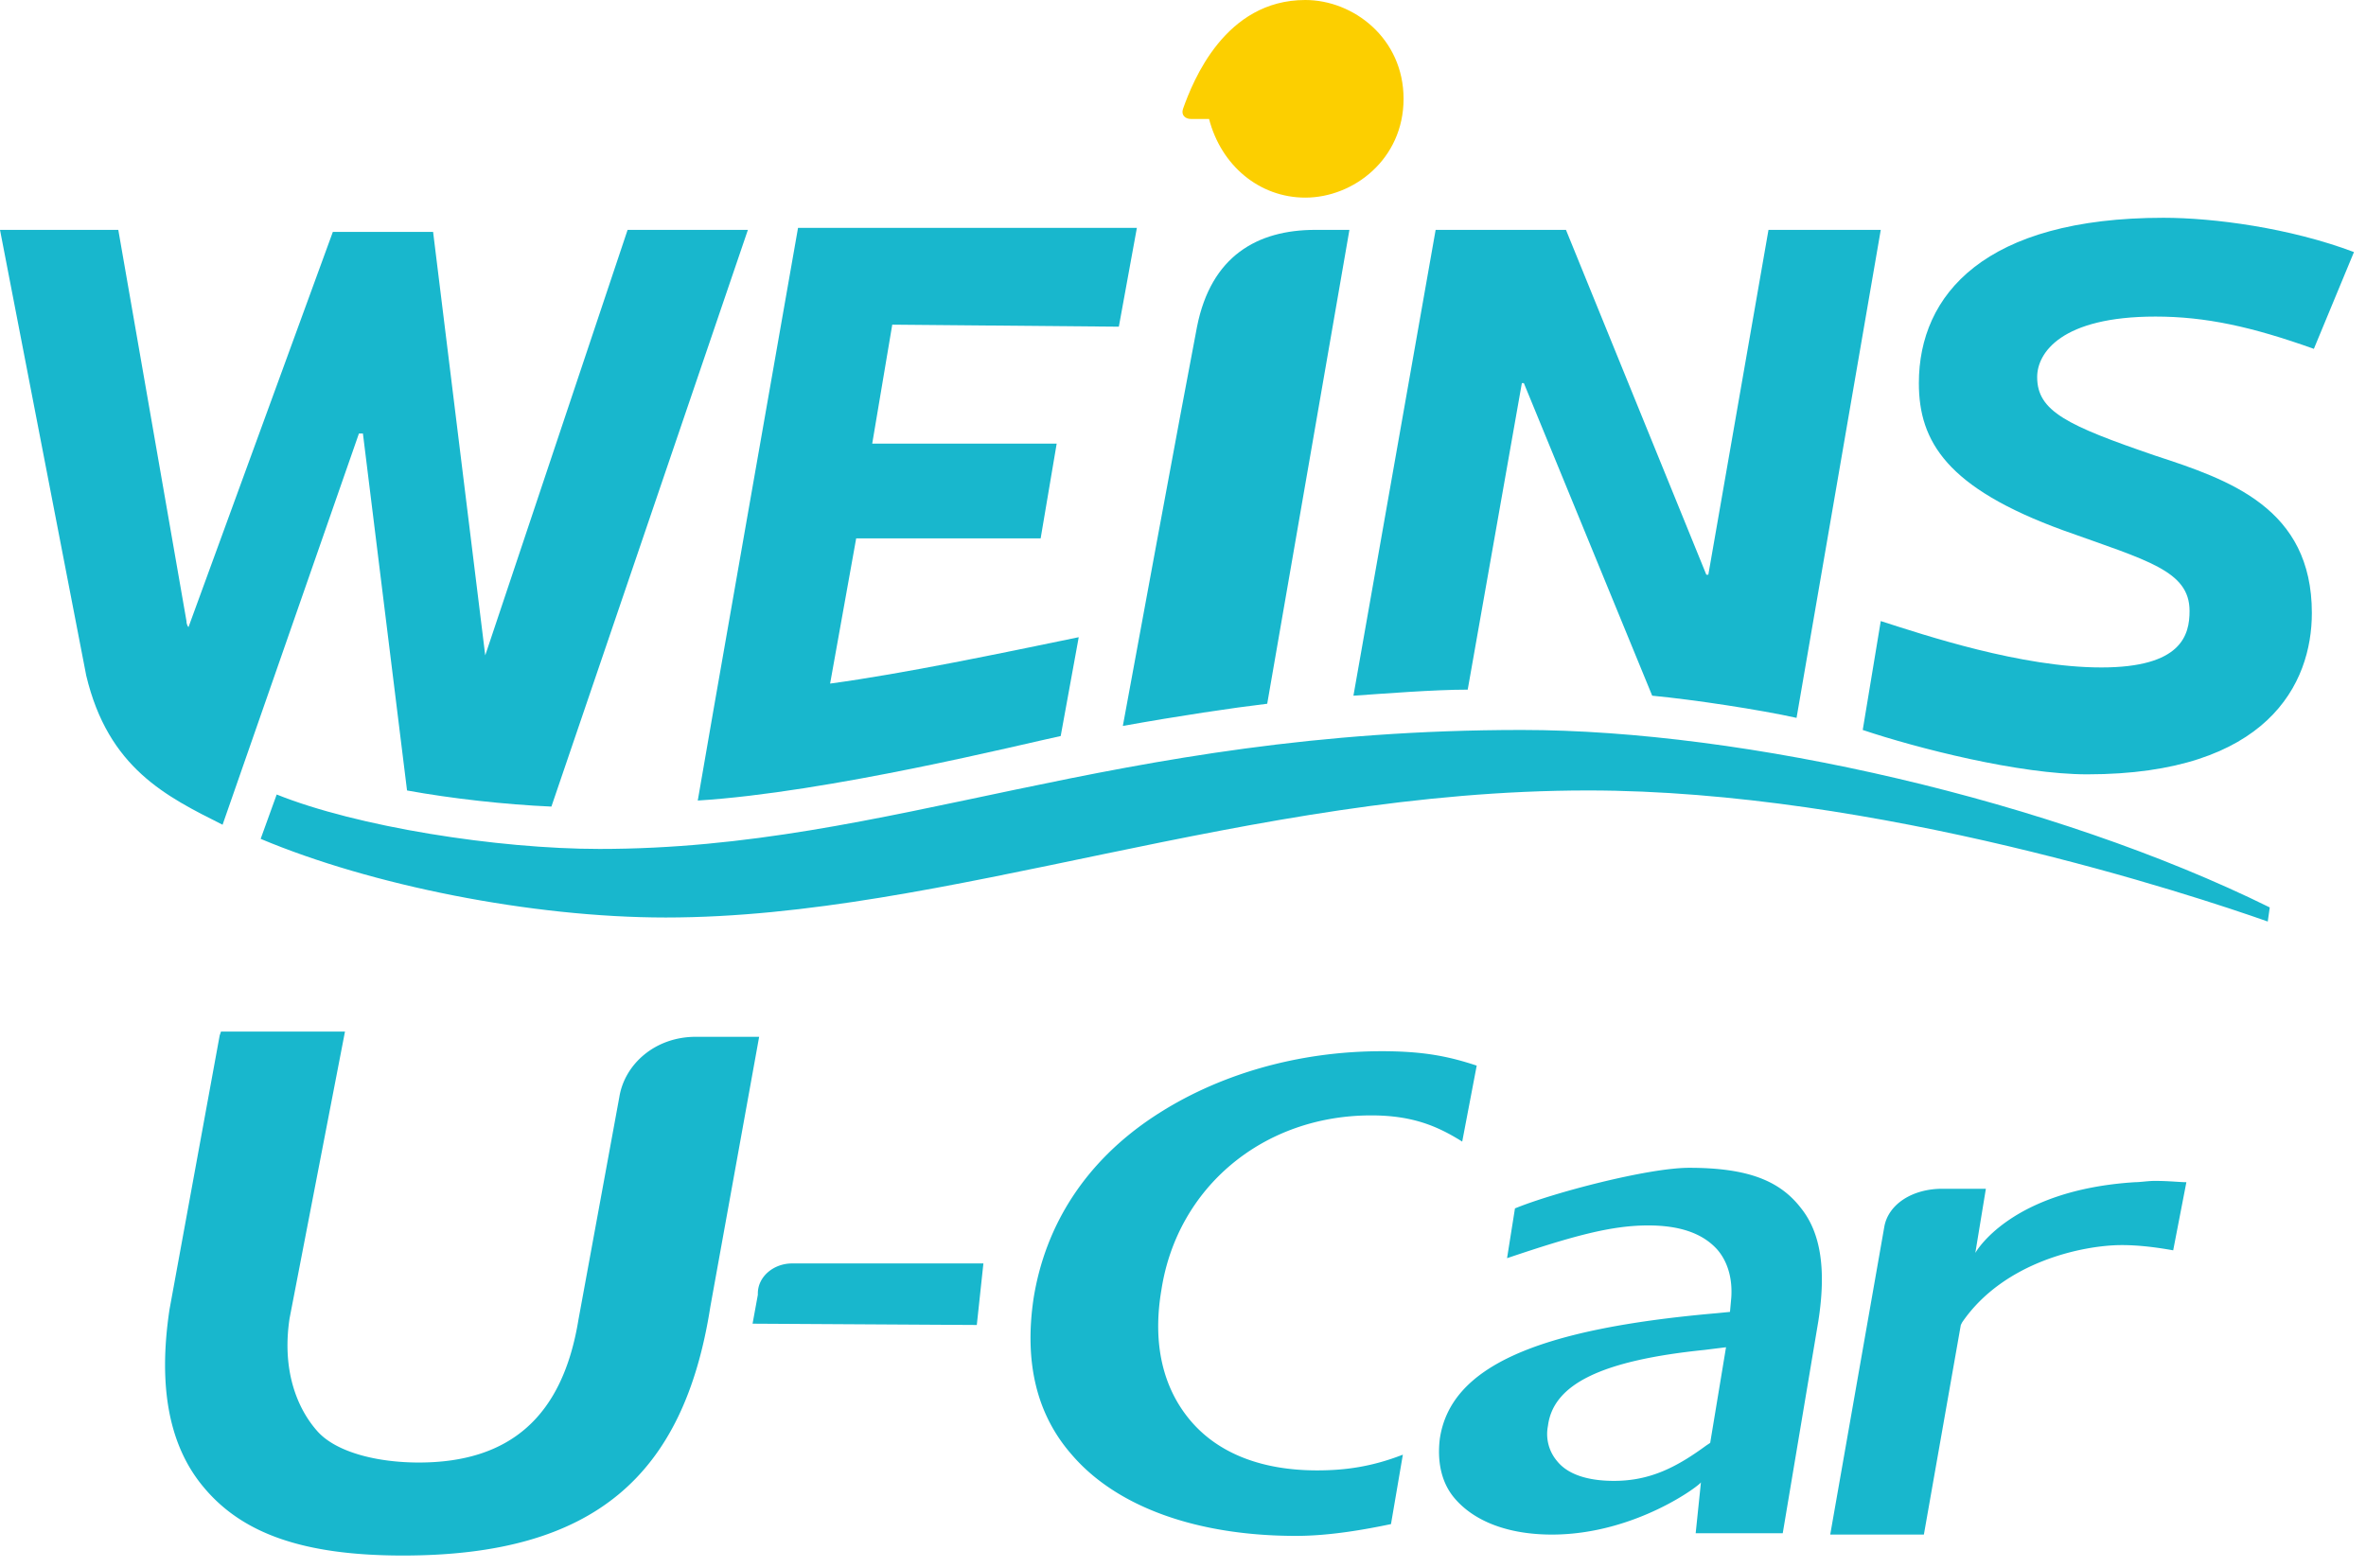
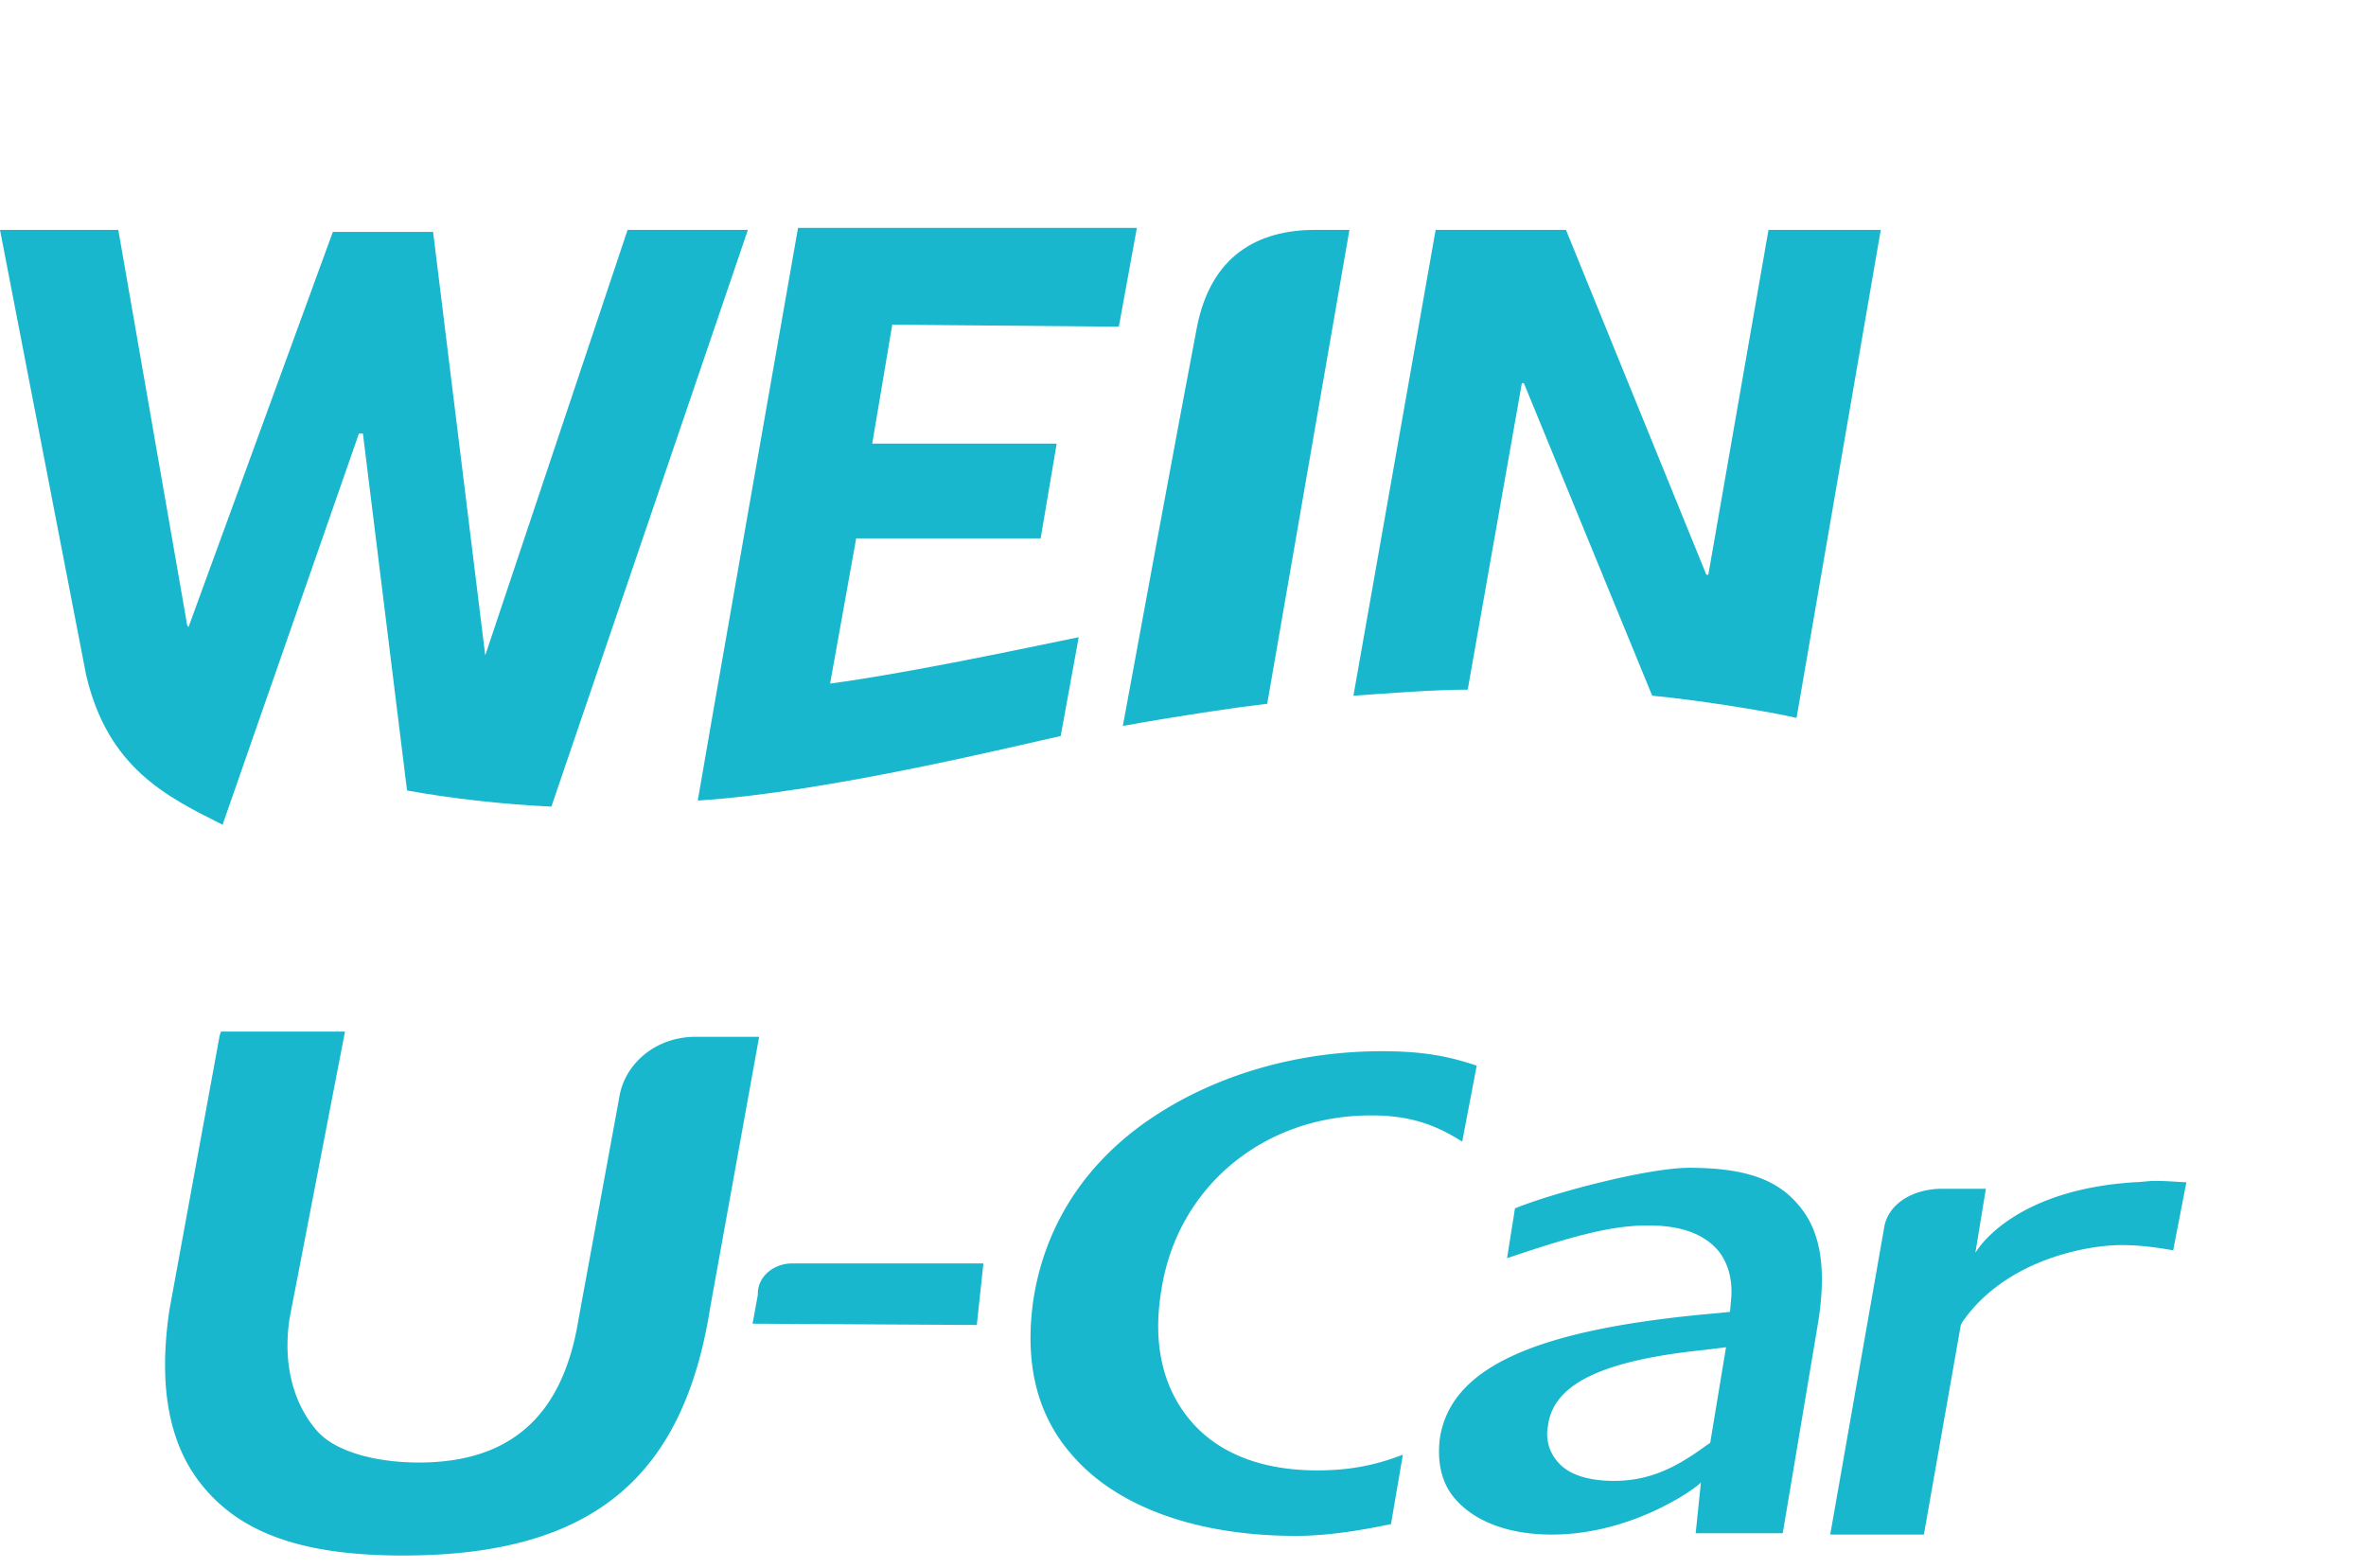
<svg xmlns="http://www.w3.org/2000/svg" width="172" height="114" fill="none">
  <path d="M25.079 75 21.05 95.857c-.575 3.81.576 6.572 2.014 8.191 1.342 1.523 4.315 2.285 7.383 2.285 6.617 0 10.453-3.333 11.603-10.38l2.973-16.191c.383-2.381 2.589-4.381 5.561-4.381h4.603L51.64 95c-1.918 12.286-8.438 18.095-22.342 18.095-7.288 0-11.699-1.619-14.48-4.952-2.493-2.953-3.356-7.238-2.493-12.953l3.644-19.904.096-.286h9.014zM133.051 111.571l3.932-22.38c.287-1.62 2.013-2.762 4.219-2.762h3.164l-.767 4.666s2.493-4.571 11.603-5.143c.383 0 .959-.095 1.438-.095 1.055 0 1.822.095 2.302.095l-.959 4.953c-1.055-.19-2.398-.381-3.74-.381-2.685 0-8.534 1.143-11.603 5.619l-.096.19-2.685 15.238h-6.808zM100.448 76.429c-6.137 0-11.986 1.714-16.589 4.761-4.89 3.239-7.863 7.81-8.726 13.239-.67 4.571.192 8.381 2.781 11.333 3.26 3.809 9.11 5.905 16.302 5.905 2.493 0 5.082-.477 6.904-.857l.863-5.048c-2.206.857-4.124 1.143-6.233 1.143-4.028 0-7.192-1.238-9.206-3.619-2.013-2.381-2.78-5.62-2.11-9.524 1.151-7.429 7.384-12.667 15.247-12.667 2.973 0 4.795.762 6.617 1.905l1.054-5.524c-2.013-.666-3.835-1.047-6.904-1.047zM54.709 96.238l.383-2.095v-.095c0-1.238 1.151-2.19 2.494-2.19H71.49l-.48 4.475-16.301-.095zM112.818 111.571c-3.164 0-5.657-.952-7.096-2.666-.958-1.143-1.246-2.667-1.054-4.286.767-5.238 7-8 20.137-9.143l.959-.095.095-1.048c.096-1.428-.287-2.666-1.054-3.523-1.055-1.143-2.685-1.715-4.987-1.715-2.685 0-5.465.762-10.26 2.381l.575-3.619c2.781-1.143 9.685-2.952 12.658-2.952 4.315 0 6.616.952 8.151 2.952 1.438 1.81 1.822 4.476 1.246 8.19l-2.589 15.429h-6.329l.384-3.714c.096.095-4.699 3.809-10.836 3.809zm11.124-13.428c-7.48.762-11.028 2.476-11.411 5.524a3.042 3.042 0 0 0 .671 2.571c.767.952 2.205 1.429 4.123 1.429 2.589 0 4.507-.953 6.713-2.572l.287-.19 1.151-6.953-1.534.19z" fill="#18B7CD" />
-   <path d="M86.583 8.65c-.437 0-.729-.293-.583-.733C86.729 5.864 89.061 0 94.891 0c3.499 0 7.143 2.786 7.143 7.184s-3.644 7.184-7.143 7.184c-3.352 0-6.122-2.346-6.996-5.718h-1.312z" fill="#FCCF00" />
  <path d="m128.563 16.713-4.373 25.07h-.146l-10.203-25.07h-9.475L98.39 50.58c2.186-.147 5.83-.44 8.308-.44l3.936-22.284h.146l9.329 22.724c3.061.293 7.871 1.026 10.494 1.613l6.122-35.48h-8.162zM92.122 51.166l5.976-34.453H95.62c-4.227 0-7.58 1.906-8.6 7.038-1.02 5.277-5.101 27.415-5.393 29.028 4.081-.733 8.017-1.32 10.495-1.613zM35.275 47.648l10.349-30.935h8.745l-14.284 41.93c-3.353-.146-7.288-.586-10.495-1.172l-3.207-25.95h-.291L16.18 59.963c-4.082-2.053-8.309-4.105-9.912-10.85L0 16.714h8.6l4.956 28.442c0 .294.146.44.146.44L24.197 16.86h7.288l3.79 30.788zM81.336 23.75l1.311-7.183H58.014s-7.289 41.49-7.289 41.636c9.475-.586 23.614-4.105 26.384-4.69l1.311-7.185c-5.684 1.173-12.681 2.64-18.074 3.372l1.895-10.556h13.41l1.166-6.89h-13.41l1.457-8.65 16.472.147z" fill="#18B7CD" />
-   <path d="M115.444 57.47c-24.78 0-46.644 9.237-67.05 9.237-9.767 0-21.428-2.346-29.445-5.718l1.166-3.225c5.83 2.345 16.034 3.958 23.468 3.958 21.427 0 37.024-8.65 67.051-8.65 16.18 0 38.627 5.132 54.369 12.902L164.858 67c-5.394-1.906-28.424-9.53-49.414-9.53zM171.125 18.326c-4.664-1.76-10.203-2.492-13.847-2.492-12.973 0-17.783 5.57-17.783 12.022 0 4.251 2.041 7.623 10.495 10.702 6.122 2.2 9.183 2.932 9.183 5.864 0 1.76-.583 4.105-6.414 4.105-5.83 0-12.827-2.345-16.034-3.372l-1.311 7.917c3.935 1.32 11.369 3.226 16.325 3.226 13.119 0 16.325-6.598 16.325-11.729 0-7.624-5.976-9.676-11.369-11.436-6.414-2.199-8.6-3.225-8.6-5.717 0-1.76 1.749-4.399 8.6-4.399 3.644 0 6.997.734 11.515 2.346l2.915-7.037z" fill="#18B7CD" />
</svg>